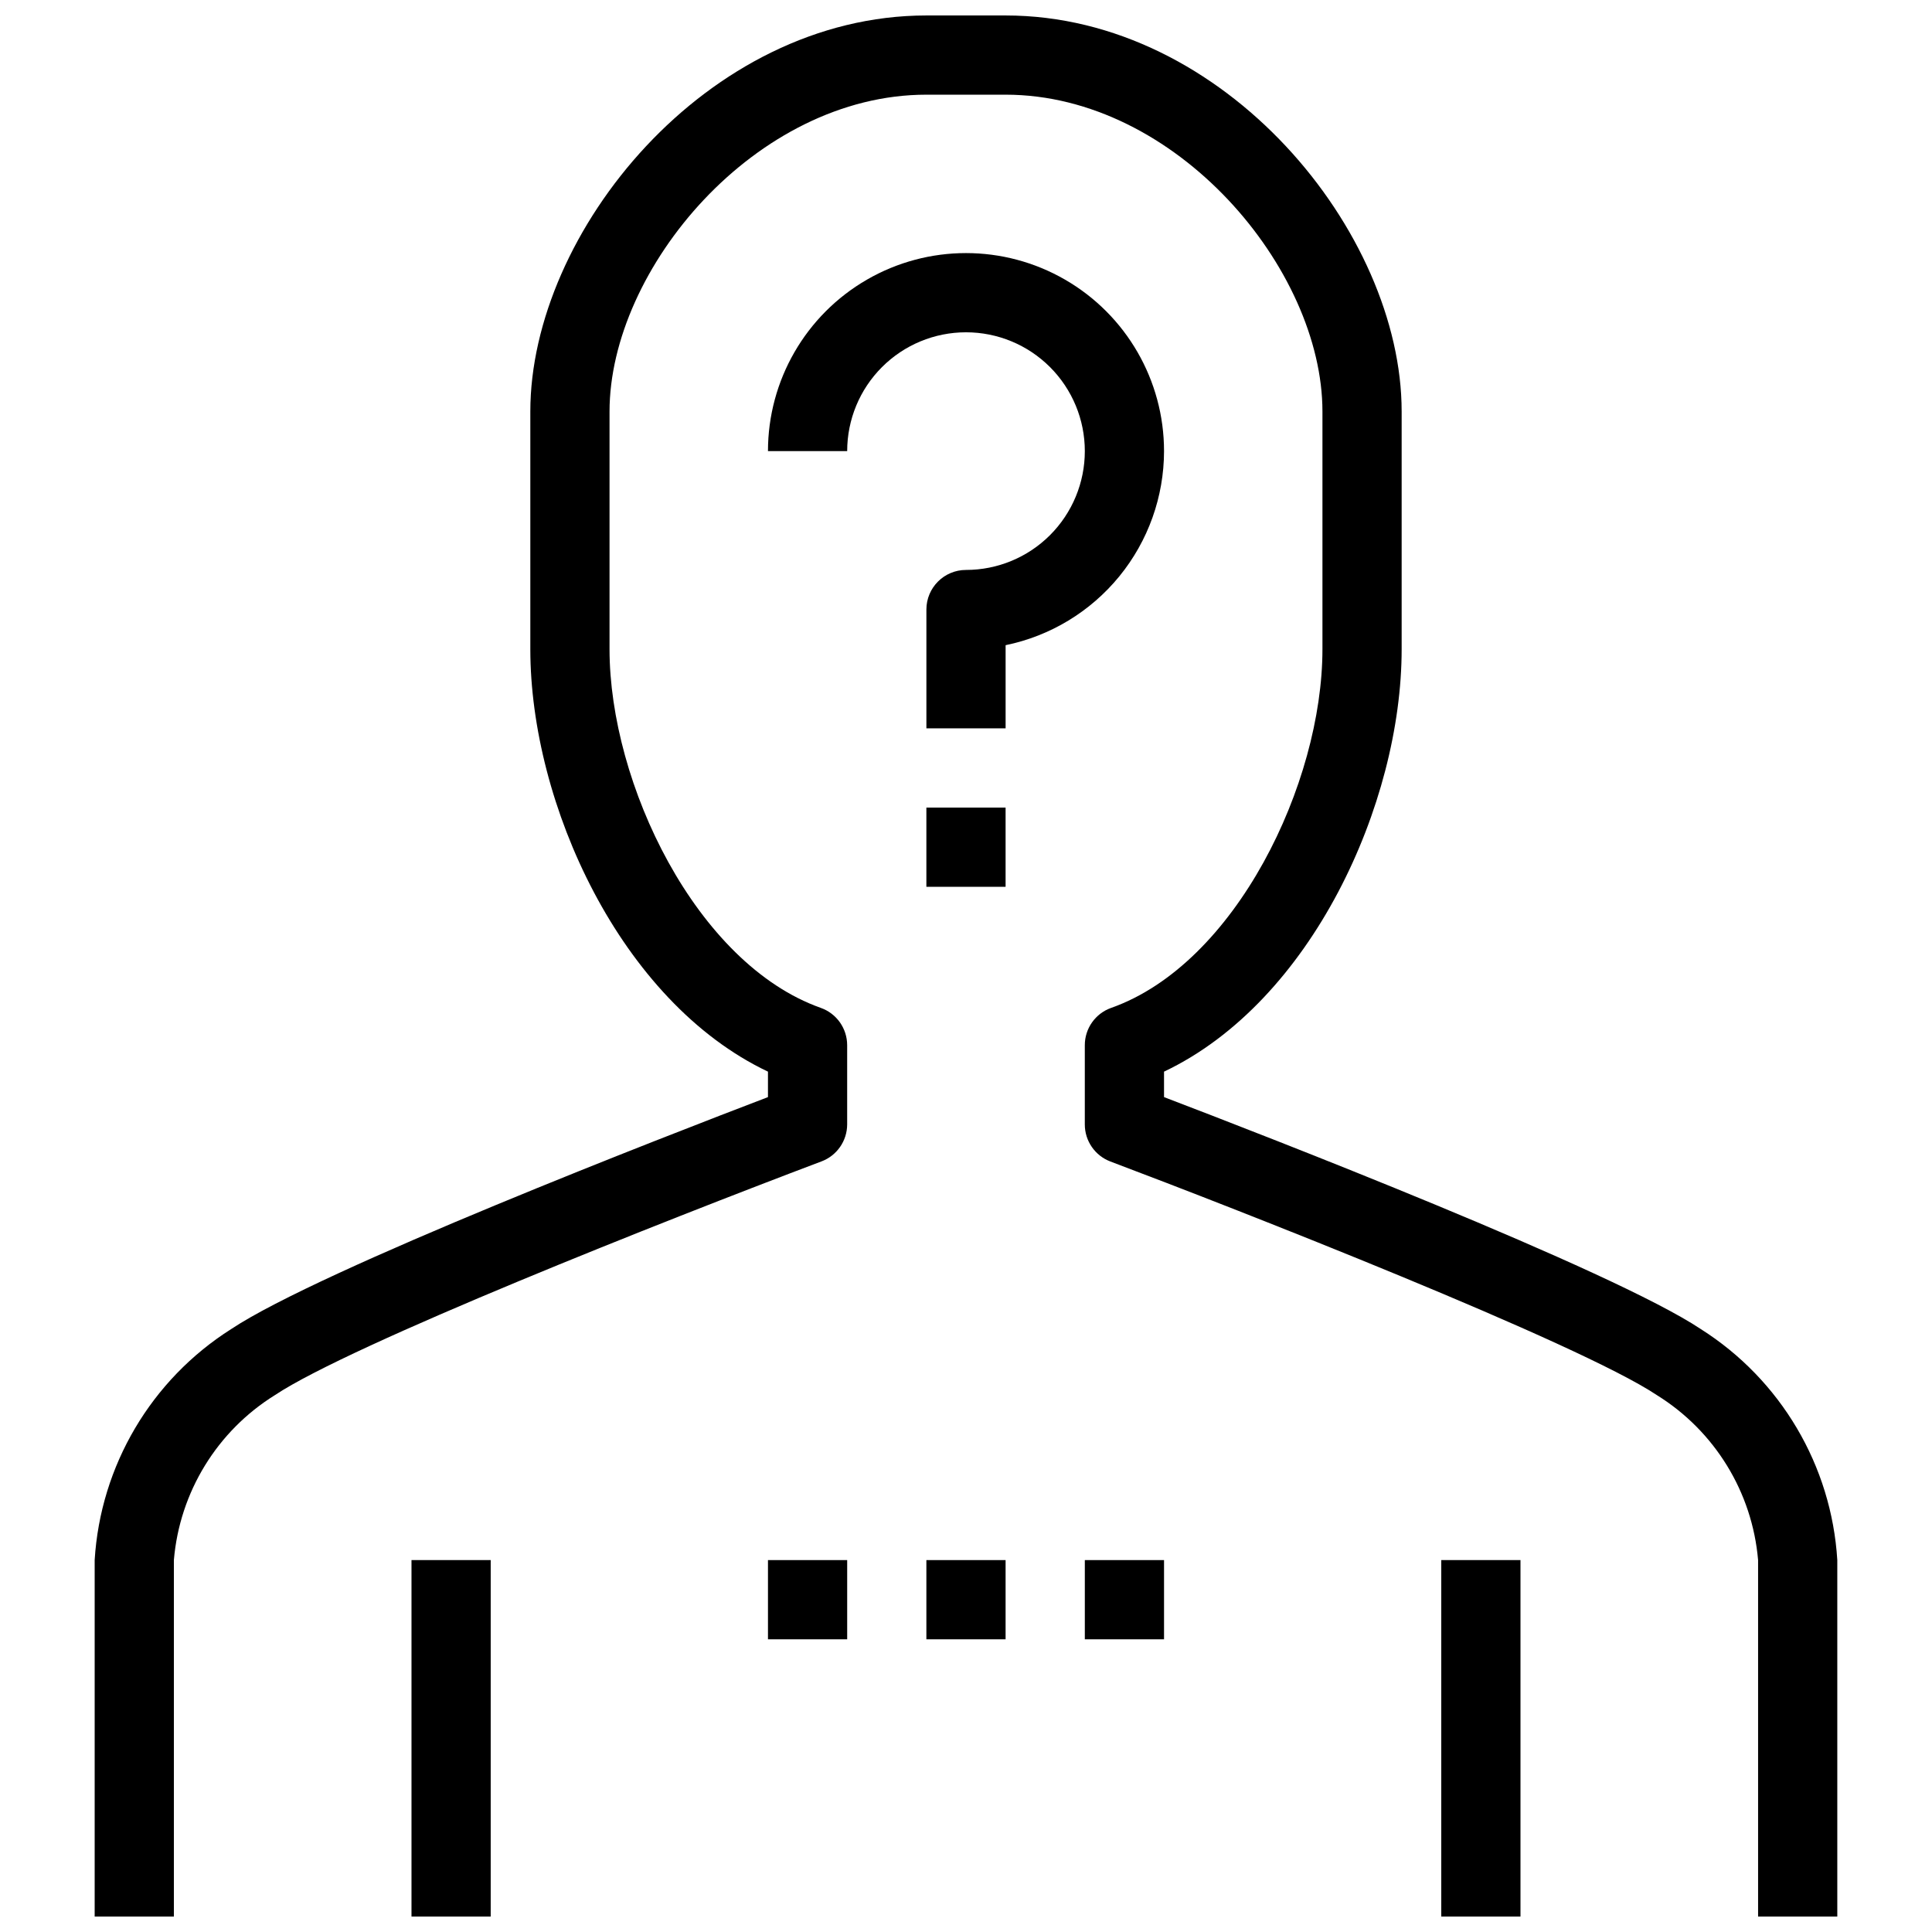
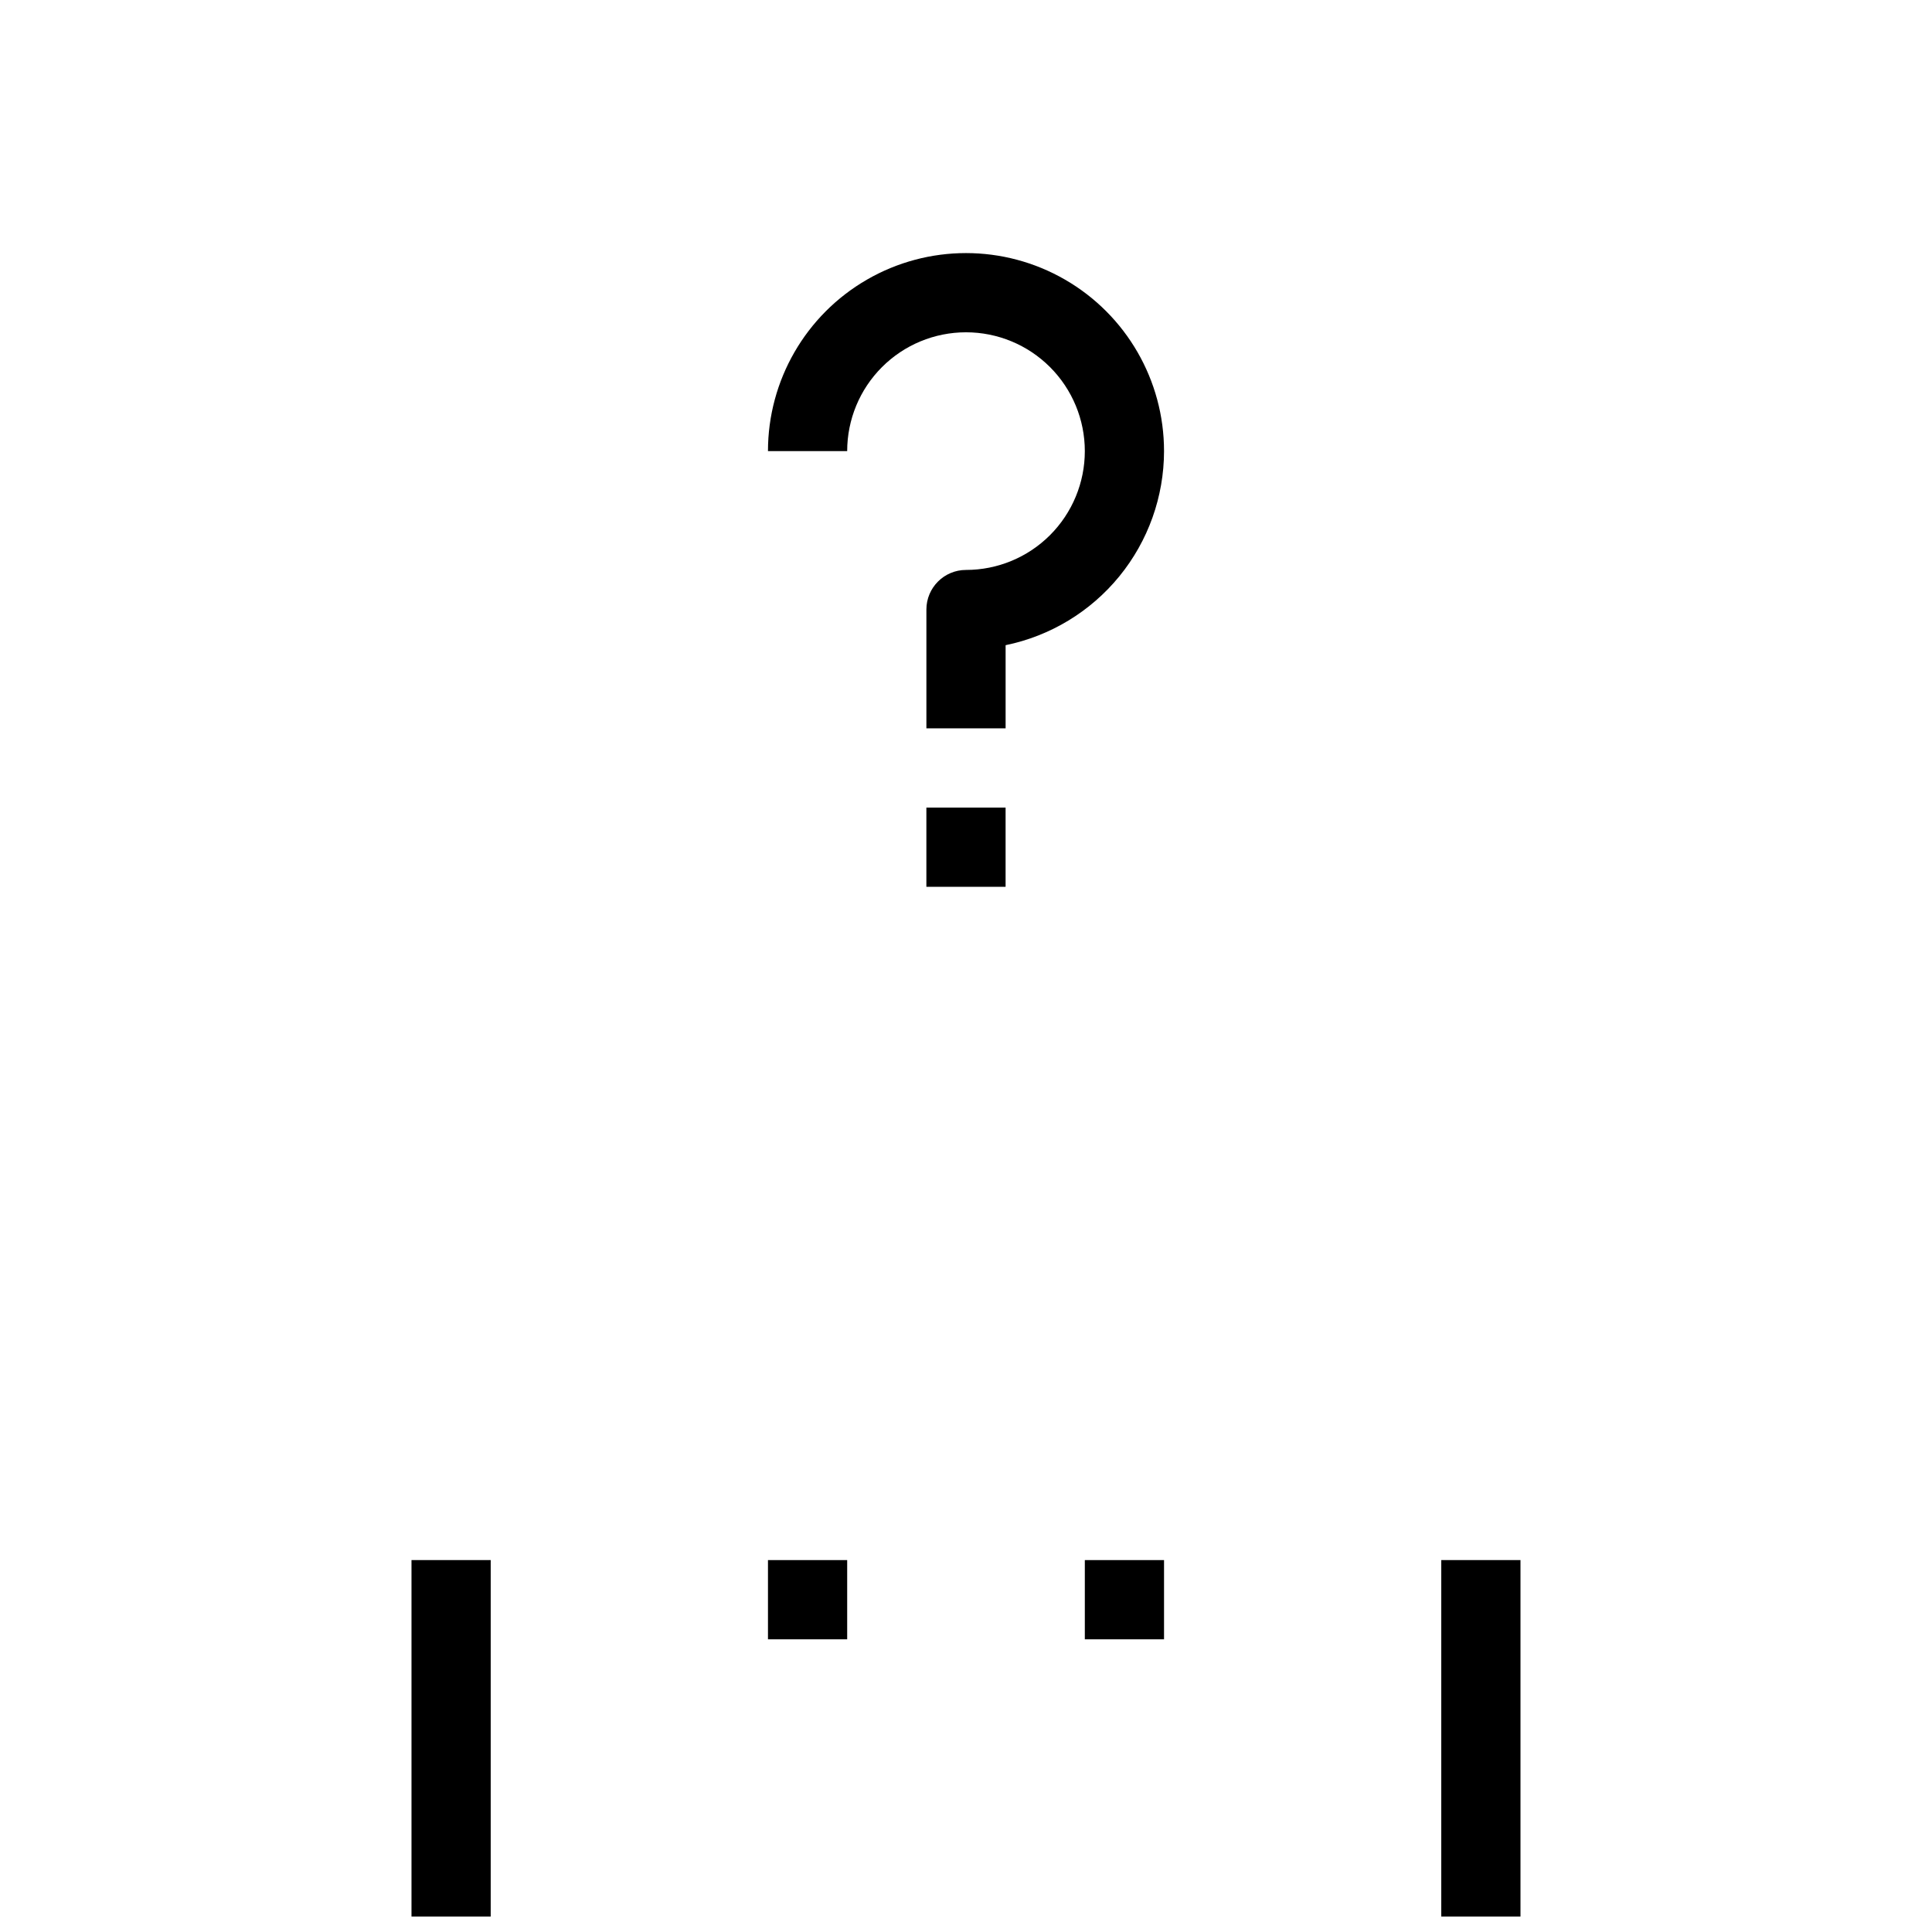
<svg xmlns="http://www.w3.org/2000/svg" width="800px" height="800px" version="1.1" viewBox="144 144 512 512">
  <defs>
    <clipPath id="c">
      <path d="m169 148.09h462v503.81h-462z" />
    </clipPath>
    <clipPath id="b">
      <path d="m253 557h22v94.902h-22z" />
    </clipPath>
    <clipPath id="a">
      <path d="m525 557h22v94.902h-22z" />
    </clipPath>
  </defs>
  <g clip-path="url(#c)">
-     <path d="m594.75 496.23c-23.512-15.672-116.04-51.473-142.27-61.484v-6.75c39.098-18.547 62.973-71.027 62.973-111.96v-62.977c0-47.539-46.812-104.96-104.96-104.96h-20.992c-58.148 0-104.96 57.422-104.96 104.96v62.977c0 40.934 23.879 93.414 62.977 111.96v6.75c-26.238 10.012-118.76 45.816-142.27 61.484-21.18 13.418-34.629 36.188-36.16 61.211v94.465h20.992v-94.465c1.52-18 11.465-34.223 26.816-43.746 19.941-13.289 103.45-46.297 144.84-61.926h0.004c4.062-1.543 6.754-5.434 6.769-9.781v-20.992c0-4.449-2.801-8.414-6.992-9.898-33-11.684-55.984-59.473-55.984-95.062v-62.977c0-37.785 38.742-83.969 83.969-83.969h20.992c45.227 0 83.969 46.184 83.969 83.969v62.977c0 35.594-22.984 83.379-55.984 95.062h-0.004c-4.191 1.484-6.992 5.449-6.988 9.898v20.992c-0.004 4.367 2.703 8.281 6.789 9.824 33.273 12.531 124.16 48.102 144.84 61.926 15.328 9.523 25.262 25.723 26.797 43.703v94.465h20.992v-94.465c-1.531-25.023-14.98-47.793-36.156-61.211z" />
-   </g>
+     </g>
  <g clip-path="url(#b)">
    <path d="m253.05 557.44h20.992v94.465h-20.992z" />
  </g>
  <g clip-path="url(#a)">
    <path d="m525.95 557.44h20.992v94.465h-20.992z" />
  </g>
  <path d="m452.48 263.55c0-18.75-10.004-36.074-26.242-45.449s-36.242-9.375-52.48 0c-16.238 9.375-26.238 26.699-26.238 45.449h20.992c0-8.352 3.316-16.359 9.223-22.266 5.902-5.906 13.914-9.223 22.266-9.223s16.359 3.316 22.266 9.223c5.902 5.906 9.223 13.914 9.223 22.266 0 8.352-3.32 16.359-9.223 22.266-5.906 5.906-13.914 9.223-22.266 9.223-5.797 0-10.496 4.699-10.496 10.496v31.488h20.992v-22.043c11.844-2.434 22.488-8.879 30.137-18.246 7.648-9.371 11.832-21.09 11.848-33.184z" />
  <path d="m389.5 358.02h20.992v20.992h-20.992z" />
-   <path d="m389.5 557.44h20.992v20.992h-20.992z" />
  <path d="m431.49 557.44h20.992v20.992h-20.992z" />
  <path d="m347.52 557.44h20.992v20.992h-20.992z" />
</svg>